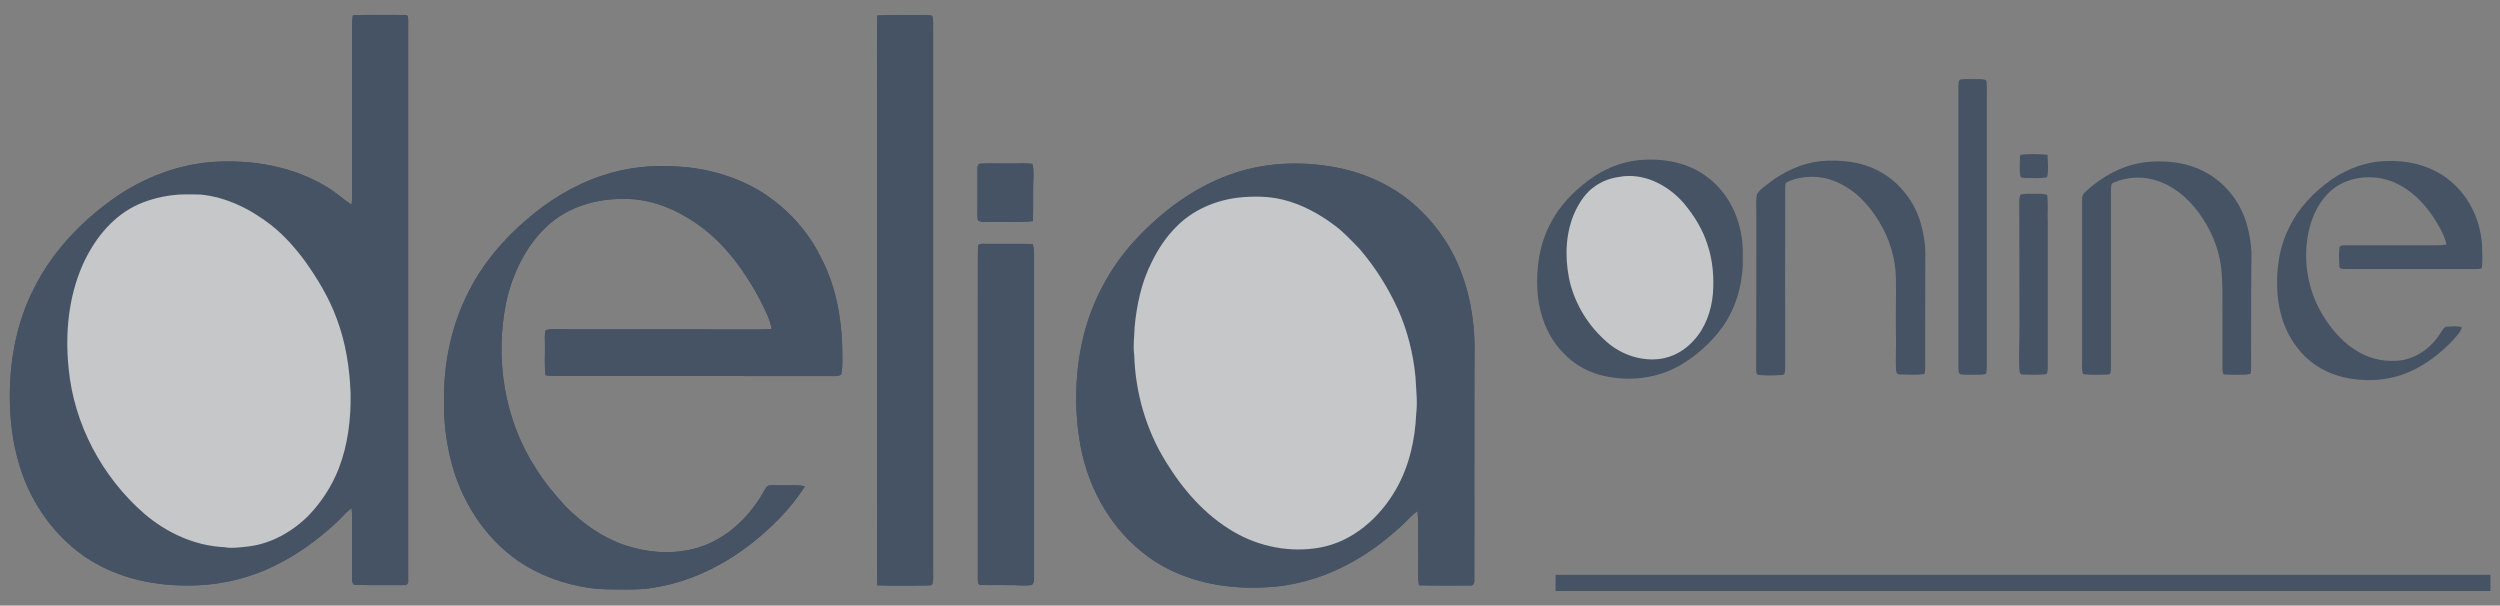
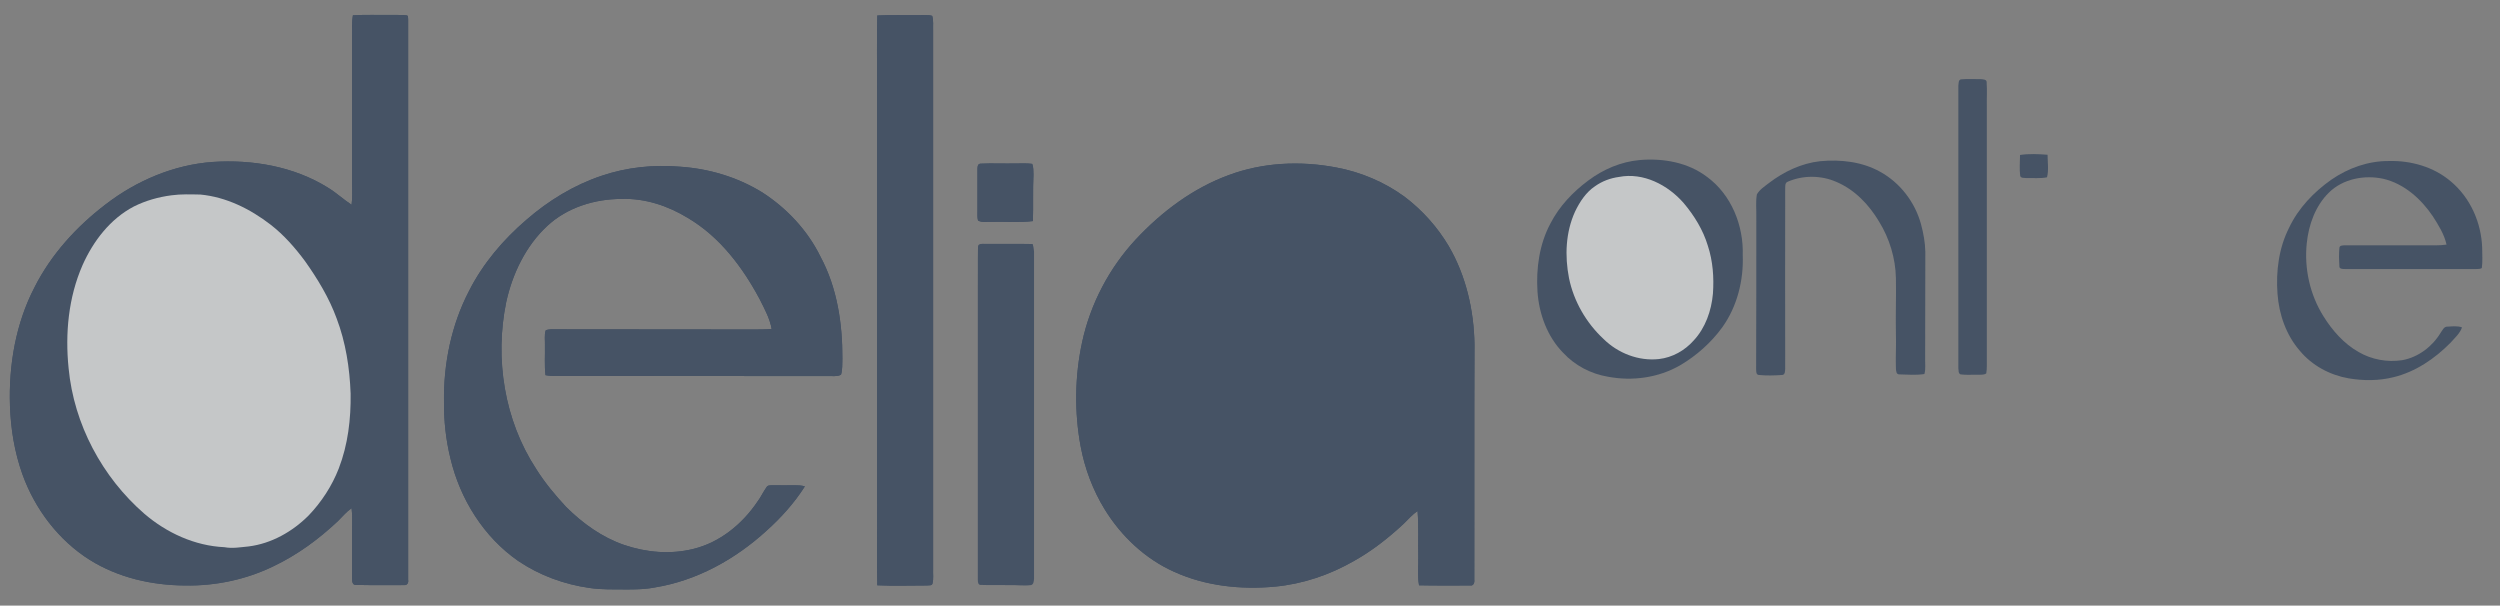
<svg xmlns="http://www.w3.org/2000/svg" width="161px" height="39px" viewBox="0 0 161 39" version="1.1">
  <rect x="0" y="0" width="161" height="39" fill="#808080" stroke="none" />
  <title>footer-logo</title>
  <g id="Symbols" stroke="none" stroke-width="1" fill="none" fill-rule="evenodd" opacity="0.602">
    <g id="Footer-/-Updated" transform="translate(-26, -122)">
      <g id="footer-logo" transform="translate(25, 122)">
        <g>
          <polygon id="Stroke-15" points="0.584 38.035 160.937 38.035 160.937 0.888 0.584 0.888" />
          <g id="online" transform="translate(99.92, 5.052)" fill="#1F3553">
            <path d="M27.368,0.058 C27.793,0.022 28.23,0.046 28.655,0.046 C28.777,0.058 29.032,0.058 29.02,0.241 C29.056,0.791 29.02,1.328 29.032,1.864 L29.032,17.973 C29.02,18.315 29.056,18.656 28.995,18.998 C28.825,19.108 28.619,19.071 28.424,19.083 C28.06,19.071 27.708,19.108 27.343,19.059 C27.185,18.998 27.222,18.802 27.198,18.668 L27.198,0.473 C27.222,0.339 27.185,0.095 27.368,0.058 L27.368,0.058 Z" id="Fill-20" />
            <path d="M31.17,4.928 C31.753,4.842 32.348,4.867 32.943,4.915 C32.943,5.391 33.028,5.904 32.907,6.367 C32.47,6.453 32.02,6.404 31.583,6.416 C31.437,6.392 31.243,6.441 31.182,6.282 C31.121,5.831 31.17,5.379 31.17,4.928 L31.17,4.928 Z" id="Fill-22" />
            <path d="M6.655,5.257 C8.174,5.123 9.79,5.403 11.016,6.343 C12.583,7.49 13.373,9.479 13.312,11.383 C13.373,13.018 12.948,14.69 12,16.02 C11.271,17.021 10.336,17.851 9.279,18.473 C7.882,19.279 6.194,19.51 4.614,19.205 C3.533,19.022 2.501,18.485 1.748,17.668 C0.727,16.63 0.192,15.166 0.095,13.726 C-0.002,12.225 0.217,10.663 0.933,9.333 C1.505,8.222 2.379,7.307 3.363,6.575 C4.323,5.855 5.465,5.367 6.655,5.257 L6.655,5.257 Z" id="Fill-24" />
            <path d="M18.293,5.33 C19.605,5.208 20.978,5.355 22.144,6.001 C23.444,6.709 24.403,7.966 24.792,9.382 C24.95,9.967 25.059,10.565 25.071,11.163 C25.059,13.433 25.071,15.703 25.059,17.973 C25.047,18.327 25.108,18.693 25.011,19.035 C24.476,19.12 23.942,19.071 23.407,19.059 C23.189,19.071 23.189,18.827 23.177,18.668 C23.152,17.924 23.201,17.167 23.177,16.423 C23.152,15.239 23.201,14.043 23.177,12.86 C23.152,11.578 22.764,10.309 22.095,9.223 C21.452,8.137 20.528,7.161 19.338,6.66 C18.366,6.233 17.2,6.221 16.216,6.648 C16.009,6.721 16.058,6.965 16.046,7.136 C16.046,10.98 16.033,14.824 16.046,18.668 C16.033,18.815 16.058,19.071 15.863,19.096 C15.353,19.132 14.843,19.144 14.345,19.096 C14.163,19.071 14.187,18.876 14.175,18.741 C14.187,15.471 14.187,12.188 14.187,8.918 C14.199,8.43 14.139,7.942 14.224,7.466 C14.406,7.148 14.722,6.953 15.001,6.734 C15.961,6.001 17.091,5.464 18.293,5.33 L18.293,5.33 Z" id="Fill-26" />
-             <path d="M39.163,5.403 C40.475,5.245 41.86,5.379 43.039,6.001 C44.363,6.685 45.359,7.942 45.772,9.382 C45.942,9.979 46.051,10.614 46.076,11.237 C46.039,13.433 46.063,15.618 46.051,17.814 C46.039,18.205 46.088,18.607 46.015,18.998 C45.821,19.108 45.59,19.071 45.383,19.083 C45.018,19.071 44.654,19.096 44.29,19.059 C44.193,18.925 44.205,18.741 44.205,18.595 L44.205,15.105 C44.193,14.092 44.241,13.079 44.108,12.079 C43.962,10.993 43.549,9.943 42.941,9.028 C42.273,7.978 41.326,7.075 40.147,6.636 C39.212,6.282 38.143,6.306 37.22,6.697 C37.001,6.758 37.037,7.026 37.025,7.209 L37.025,18.668 C37.013,18.815 37.049,19.071 36.831,19.071 C36.296,19.071 35.762,19.12 35.227,19.035 C35.118,18.741 35.179,18.424 35.167,18.132 L35.167,7.82 C35.155,7.637 35.215,7.429 35.373,7.307 C36.418,6.331 37.73,5.599 39.163,5.403 L39.163,5.403 Z" id="Fill-28" />
            <path d="M51.226,6.514 C52.307,5.77 53.607,5.306 54.931,5.318 C56.353,5.281 57.811,5.696 58.904,6.624 C60.167,7.673 60.884,9.296 60.932,10.932 C60.932,11.359 60.969,11.786 60.908,12.213 C60.799,12.274 60.677,12.274 60.556,12.274 L52.089,12.274 C51.955,12.274 51.724,12.274 51.737,12.091 C51.712,11.7 51.7,11.31 51.737,10.919 C51.737,10.748 51.955,10.748 52.089,10.748 L57.932,10.748 C58.163,10.748 58.406,10.736 58.637,10.7 C58.491,10.029 58.114,9.443 57.75,8.869 C56.997,7.759 55.915,6.782 54.579,6.465 C53.364,6.197 51.979,6.453 51.068,7.344 C50.194,8.198 49.757,9.418 49.635,10.614 C49.465,12.249 49.841,13.934 50.716,15.325 C51.287,16.24 52.028,17.082 52.976,17.619 C53.814,18.107 54.822,18.29 55.782,18.144 C56.814,17.961 57.726,17.265 58.26,16.374 C58.381,16.216 58.467,15.971 58.697,15.984 C59.013,15.971 59.329,15.922 59.633,16.032 C59.499,16.423 59.171,16.704 58.904,17.009 C57.883,18.046 56.632,18.9 55.211,19.242 C54.276,19.474 53.291,19.474 52.344,19.315 C51.141,19.108 49.987,18.498 49.197,17.546 C48.311,16.533 47.849,15.203 47.752,13.873 C47.643,12.42 47.837,10.907 48.505,9.601 C49.1,8.345 50.097,7.307 51.226,6.514 L51.226,6.514 Z" id="Fill-30" />
-             <path d="M31.219,7.478 C31.51,7.405 31.826,7.429 32.117,7.429 C32.385,7.429 32.664,7.405 32.919,7.502 C32.992,8.088 32.931,8.698 32.956,9.296 L32.956,18.668 C32.943,18.827 32.968,19.071 32.737,19.059 C32.275,19.096 31.814,19.083 31.34,19.071 C31.121,19.071 31.133,18.815 31.121,18.656 C31.085,17.79 31.133,16.911 31.133,16.045 C31.121,13.336 31.133,10.614 31.121,7.905 C31.133,7.771 31.121,7.6 31.219,7.478 L31.219,7.478 Z" id="Fill-42" />
          </g>
          <g id="delia" transform="translate(1.088, 0.791)">
            <path d="M22.638,0.195 C23.476,0.146 24.314,0.183 25.153,0.17 C25.456,0.183 25.772,0.158 26.076,0.195 C26.222,0.195 26.185,0.378 26.197,0.475 L26.197,36.548 C26.234,36.731 26.137,36.914 25.93,36.89 C24.898,36.89 23.865,36.902 22.832,36.877 C22.601,36.89 22.589,36.646 22.589,36.475 L22.589,33.302 C22.589,32.851 22.614,32.399 22.553,31.935 C22.225,32.167 21.97,32.472 21.69,32.753 C20.451,33.924 19.054,34.949 17.512,35.682 C15.75,36.536 13.782,36.951 11.826,36.914 C9.688,36.902 7.526,36.414 5.692,35.267 C3.675,33.998 2.156,31.984 1.355,29.751 C0.844,28.323 0.602,26.822 0.553,25.321 C0.468,22.71 0.93,20.025 2.144,17.694 C3.214,15.583 4.841,13.801 6.712,12.373 C8.692,10.848 11.097,9.823 13.6,9.64 C16.151,9.469 18.823,9.921 21.022,11.287 C21.569,11.617 22.031,12.056 22.553,12.398 C22.614,11.959 22.589,11.519 22.589,11.08 L22.589,1.488 C22.589,1.049 22.565,0.622 22.638,0.195 L22.638,0.195 Z" id="Fill-16" fill="#1F3553" />
            <path d="M56.41,0.207 C57.321,0.158 58.219,0.195 59.13,0.183 C59.398,0.183 59.677,0.146 59.945,0.231 C60.042,0.536 59.993,0.853 60.005,1.171 L60.005,35.865 C59.993,36.157 60.042,36.475 59.969,36.768 C59.945,36.951 59.726,36.89 59.592,36.914 C58.535,36.914 57.466,36.951 56.41,36.902 C56.373,35.084 56.41,33.265 56.397,31.435 L56.397,4.966 C56.397,3.38 56.373,1.793 56.41,0.207 L56.41,0.207 Z" id="Stroke-19" fill="#1F3553" />
            <path d="M79.017,10.494 C81.228,9.664 83.657,9.554 85.965,9.994 C87.545,10.287 89.075,10.933 90.375,11.885 C91.517,12.752 92.489,13.838 93.218,15.07 C94.323,16.974 94.833,19.183 94.87,21.38 C94.846,26.431 94.87,31.496 94.858,36.548 C94.882,36.719 94.809,36.951 94.591,36.914 C93.497,36.914 92.404,36.926 91.298,36.902 C91.189,36.304 91.262,35.682 91.25,35.084 C91.225,34.095 91.286,33.107 91.201,32.118 C90.861,32.35 90.594,32.667 90.302,32.948 C89.331,33.851 88.274,34.681 87.119,35.328 C85.552,36.231 83.815,36.817 82.03,36.987 C79.831,37.195 77.547,36.951 75.53,36.035 C73.672,35.206 72.129,33.754 71.06,32.021 C70.294,30.776 69.772,29.385 69.505,27.957 C69.092,25.736 69.128,23.43 69.602,21.233 C70.137,18.768 71.351,16.461 73.064,14.619 C74.729,12.837 76.733,11.336 79.017,10.494 L79.017,10.494 Z" id="Fill-32" fill="#1F3553" />
            <path d="M62.86,10.152 C62.86,10.006 62.848,9.762 63.054,9.75 C63.808,9.713 64.549,9.75 65.302,9.737 C65.666,9.737 66.031,9.713 66.383,9.762 C66.48,9.982 66.456,10.226 66.468,10.47 C66.419,11.458 66.468,12.459 66.431,13.447 C65.545,13.557 64.646,13.472 63.759,13.496 C63.479,13.484 63.164,13.557 62.896,13.411 C62.848,13.228 62.86,13.045 62.86,12.862 L62.86,10.152 L62.86,10.152 Z" id="Fill-34" fill="#1F3553" />
            <path d="M38.649,10.531 C40.265,9.982 42.002,9.798 43.715,9.945 C45.549,10.067 47.371,10.604 48.951,11.568 C50.566,12.593 51.927,14.045 52.765,15.766 C53.834,17.767 54.174,20.074 54.162,22.307 C54.15,22.649 54.174,23.002 54.077,23.332 C53.955,23.417 53.81,23.417 53.664,23.43 C47.894,23.417 42.111,23.43 36.329,23.417 C35.904,23.417 35.466,23.454 35.041,23.369 C34.968,22.734 35.017,22.099 35.005,21.453 C35.017,21.135 34.956,20.794 35.053,20.489 C35.162,20.427 35.284,20.427 35.406,20.415 C39.743,20.427 44.079,20.415 48.428,20.427 C48.817,20.427 49.218,20.427 49.607,20.391 C49.485,19.708 49.145,19.097 48.841,18.487 C47.736,16.413 46.254,14.448 44.201,13.24 C42.925,12.459 41.443,11.971 39.949,12.02 C38.212,12.02 36.426,12.569 35.138,13.777 C33.765,15.058 32.915,16.84 32.514,18.658 C31.761,22.307 32.393,26.273 34.434,29.397 C34.992,30.288 35.661,31.093 36.377,31.862 C37.434,32.912 38.685,33.815 40.107,34.303 C41.54,34.791 43.095,34.925 44.565,34.559 C46.266,34.144 47.699,32.973 48.671,31.545 C48.902,31.24 49.06,30.886 49.279,30.581 C49.351,30.446 49.522,30.471 49.655,30.459 C50.141,30.459 50.627,30.471 51.113,30.459 C51.331,30.459 51.538,30.471 51.745,30.532 C51.064,31.606 50.214,32.545 49.279,33.387 C47.274,35.218 44.796,36.597 42.111,37.036 C41.504,37.158 40.884,37.17 40.265,37.17 C39.463,37.158 38.661,37.195 37.872,37.073 C36.244,36.841 34.664,36.267 33.292,35.34 C31.069,33.802 29.538,31.349 28.919,28.726 C28.627,27.542 28.493,26.31 28.505,25.089 C28.469,22.624 28.979,20.135 30.121,17.938 C31.02,16.169 32.32,14.643 33.814,13.362 C35.235,12.129 36.863,11.129 38.649,10.531 L38.649,10.531 Z" id="Stroke-37" fill="#1F3553" />
            <path d="M62.896,15.095 C62.896,14.887 63.151,14.912 63.297,14.912 C64.342,14.924 65.387,14.899 66.419,14.924 C66.468,15.082 66.492,15.254 66.504,15.412 L66.504,36.475 C66.492,36.621 66.48,36.865 66.298,36.89 C65.836,36.951 65.375,36.877 64.913,36.89 C64.294,36.877 63.674,36.902 63.054,36.877 C62.896,36.877 62.884,36.67 62.884,36.548 L62.884,18.048 C62.896,17.06 62.872,16.083 62.896,15.095 L62.896,15.095 Z" id="Fill-46" fill="#1F3553" />
-             <path d="M62.896,15.095 C62.896,14.887 63.151,14.912 63.297,14.912 C64.342,14.924 65.387,14.899 66.419,14.924 C66.468,15.082 66.492,15.254 66.504,15.412 L66.504,36.475 C66.492,36.621 66.48,36.865 66.298,36.89 C65.836,36.951 65.375,36.877 64.913,36.89 C64.294,36.877 63.674,36.902 63.054,36.877 C62.896,36.877 62.884,36.67 62.884,36.548 L62.884,18.048 C62.896,17.06 62.872,16.083 62.896,15.095 L62.896,15.095 Z" id="Stroke-47" fill="#1F3553" />
            <path d="M62.86,10.152 C62.86,10.006 62.848,9.762 63.054,9.75 C63.808,9.713 64.549,9.75 65.302,9.737 C65.666,9.737 66.031,9.713 66.383,9.762 C66.48,9.982 66.456,10.226 66.468,10.47 C66.419,11.458 66.468,12.459 66.431,13.447 C65.545,13.557 64.646,13.472 63.759,13.496 C63.479,13.484 63.164,13.557 62.896,13.411 C62.848,13.228 62.86,13.045 62.86,12.862 L62.86,10.152 L62.86,10.152 Z" id="Stroke-35" fill="#1F3553" />
            <path d="M79.017,10.494 C81.228,9.664 83.657,9.554 85.965,9.994 C87.545,10.287 89.075,10.933 90.375,11.885 C91.517,12.752 92.489,13.838 93.218,15.07 C94.323,16.974 94.833,19.183 94.87,21.38 C94.846,26.431 94.87,31.496 94.858,36.548 C94.882,36.719 94.809,36.951 94.591,36.914 C93.497,36.914 92.404,36.926 91.298,36.902 C91.189,36.304 91.262,35.682 91.25,35.084 C91.225,34.095 91.286,33.107 91.201,32.118 C90.861,32.35 90.594,32.667 90.302,32.948 C89.331,33.851 88.274,34.681 87.119,35.328 C85.552,36.231 83.815,36.817 82.03,36.987 C79.831,37.195 77.547,36.951 75.53,36.035 C73.672,35.206 72.129,33.754 71.06,32.021 C70.294,30.776 69.772,29.385 69.505,27.957 C69.092,25.736 69.128,23.43 69.602,21.233 C70.137,18.768 71.351,16.461 73.064,14.619 C74.729,12.837 76.733,11.336 79.017,10.494 L79.017,10.494 Z" id="Stroke-33" fill="#1F3553" />
-             <line x1="100.612" y1="36.75" x2="159.775" y2="36.75" id="Line" stroke="#1F3553" stroke-width="1.04" stroke-linecap="square" />
            <g id="Group-8" transform="translate(0.543, 0.168)">
              <path d="M22.095,0.026 C22.933,-0.023 23.771,0.014 24.609,0.002 C24.913,0.014 25.229,-0.01 25.533,0.026 C25.678,0.026 25.642,0.209 25.654,0.307 L25.654,36.38 C25.691,36.563 25.593,36.746 25.387,36.721 C24.354,36.721 23.322,36.733 22.289,36.709 C22.058,36.721 22.046,36.477 22.046,36.306 L22.046,33.133 C22.046,32.682 22.07,32.23 22.01,31.767 C21.682,31.999 21.427,32.304 21.147,32.584 C19.908,33.756 18.511,34.781 16.968,35.513 C15.207,36.367 13.239,36.782 11.283,36.746 C9.145,36.733 6.983,36.245 5.148,35.098 C3.132,33.829 1.613,31.816 0.811,29.582 C0.301,28.154 0.058,26.654 0.01,25.153 C-0.075,22.541 0.386,19.856 1.601,17.525 C2.67,15.414 4.298,13.633 6.169,12.205 C8.149,10.68 10.554,9.654 13.057,9.471 C15.608,9.301 18.28,9.752 20.479,11.119 C21.026,11.448 21.487,11.888 22.01,12.229 C22.07,11.79 22.046,11.351 22.046,10.911 L22.046,1.32 C22.046,0.88 22.022,0.453 22.095,0.026 L22.095,0.026 Z" id="Stroke-17" fill="#1F3553" />
              <path d="M10.408,11.619 C11.028,11.534 11.66,11.558 12.279,11.57 C13.943,11.729 15.486,12.498 16.798,13.511 C17.649,14.17 18.365,14.987 19.009,15.854 C19.823,17.001 20.564,18.221 21.05,19.551 C21.633,21.089 21.888,22.736 21.949,24.384 C21.973,26.019 21.779,27.679 21.184,29.216 C20.746,30.339 20.078,31.364 19.252,32.23 C18.207,33.28 16.847,34.049 15.377,34.232 C14.855,34.28 14.344,34.378 13.822,34.28 C11.915,34.195 10.092,33.353 8.659,32.121 C5.95,29.765 4.128,26.361 3.788,22.761 C3.557,20.515 3.776,18.185 4.687,16.11 C5.379,14.56 6.472,13.132 7.991,12.339 C8.744,11.961 9.57,11.729 10.408,11.619 L10.408,11.619 Z" id="Fill-40" fill="#F2F5F7" />
            </g>
            <path d="M56.41,0.207 C57.321,0.158 58.219,0.195 59.13,0.183 C59.398,0.183 59.677,0.146 59.945,0.231 C60.042,0.536 59.993,0.853 60.005,1.171 L60.005,35.865 C59.993,36.157 60.042,36.475 59.969,36.768 C59.945,36.951 59.726,36.89 59.592,36.914 C58.535,36.914 57.466,36.951 56.41,36.902 C56.373,35.084 56.41,33.265 56.397,31.435 L56.397,4.966 C56.397,3.38 56.373,1.793 56.41,0.207 L56.41,0.207 Z" id="Fill-18" fill="#1F3553" />
            <path d="M38.649,10.531 C40.265,9.982 42.002,9.798 43.715,9.945 C45.549,10.067 47.371,10.604 48.951,11.568 C50.566,12.593 51.927,14.045 52.765,15.766 C53.834,17.767 54.174,20.074 54.162,22.307 C54.15,22.649 54.174,23.002 54.077,23.332 C53.955,23.417 53.81,23.417 53.664,23.43 C47.894,23.417 42.111,23.43 36.329,23.417 C35.904,23.417 35.466,23.454 35.041,23.369 C34.968,22.734 35.017,22.099 35.005,21.453 C35.017,21.135 34.956,20.794 35.053,20.489 C35.162,20.427 35.284,20.427 35.406,20.415 C39.743,20.427 44.079,20.415 48.428,20.427 C48.817,20.427 49.218,20.427 49.607,20.391 C49.485,19.708 49.145,19.097 48.841,18.487 C47.736,16.413 46.254,14.448 44.201,13.24 C42.925,12.459 41.443,11.971 39.949,12.02 C38.212,12.02 36.426,12.569 35.138,13.777 C33.765,15.058 32.915,16.84 32.514,18.658 C31.761,22.307 32.393,26.273 34.434,29.397 C34.992,30.288 35.661,31.093 36.377,31.862 C37.434,32.912 38.685,33.815 40.107,34.303 C41.54,34.791 43.095,34.925 44.565,34.559 C46.266,34.144 47.699,32.973 48.671,31.545 C48.902,31.24 49.06,30.886 49.279,30.581 C49.351,30.446 49.522,30.471 49.655,30.459 C50.141,30.459 50.627,30.471 51.113,30.459 C51.331,30.459 51.538,30.471 51.745,30.532 C51.064,31.606 50.214,32.545 49.279,33.387 C47.274,35.218 44.796,36.597 42.111,37.036 C41.504,37.158 40.884,37.17 40.265,37.17 C39.463,37.158 38.661,37.195 37.872,37.073 C36.244,36.841 34.664,36.267 33.292,35.34 C31.069,33.802 29.538,31.349 28.919,28.726 C28.627,27.542 28.493,26.31 28.505,25.089 C28.469,22.624 28.979,20.135 30.121,17.938 C31.02,16.169 32.32,14.643 33.814,13.362 C35.235,12.129 36.863,11.129 38.649,10.531 L38.649,10.531 Z" id="Fill-36" fill="#1F3553" />
          </g>
          <g id="white-bits" transform="translate(73.994, 10.733)" fill="#F2F5F7">
            <path d="M31.269,0.662 C32.836,0.357 34.415,1.174 35.436,2.346 C36.116,3.151 36.687,4.079 36.991,5.092 C37.319,6.093 37.392,7.142 37.319,8.179 C37.222,9.277 36.833,10.388 36.08,11.193 C35.509,11.84 34.707,12.292 33.845,12.389 C32.533,12.536 31.197,12.011 30.273,11.096 C29.156,10.058 28.354,8.667 28.05,7.178 C27.771,5.751 27.832,4.225 28.439,2.895 C28.743,2.261 29.143,1.65 29.726,1.26 C30.188,0.931 30.723,0.735 31.269,0.662 L31.269,0.662 Z" id="Fill-38" />
-             <path d="M6.767,1.992 C7.702,1.895 8.662,1.895 9.585,2.114 C10.788,2.407 11.893,2.993 12.877,3.725 C13.497,4.164 14.019,4.738 14.554,5.287 C15.562,6.459 16.4,7.789 17.044,9.204 C17.651,10.571 18.016,12.035 18.162,13.524 C18.198,14.317 18.307,15.123 18.21,15.916 C18.137,17.612 17.749,19.321 16.898,20.797 C15.854,22.615 14.116,24.153 12.003,24.531 C10.107,24.873 8.091,24.483 6.439,23.506 C4.617,22.445 3.195,20.809 2.102,19.028 C0.814,16.966 0.122,14.549 0.049,12.121 C-0.036,11.523 0.061,10.937 0.073,10.351 C0.207,8.911 0.511,7.459 1.167,6.166 C1.567,5.336 2.09,4.543 2.746,3.884 C3.803,2.798 5.273,2.163 6.767,1.992 L6.767,1.992 Z" id="Fill-44" />
          </g>
        </g>
      </g>
    </g>
  </g>
</svg>